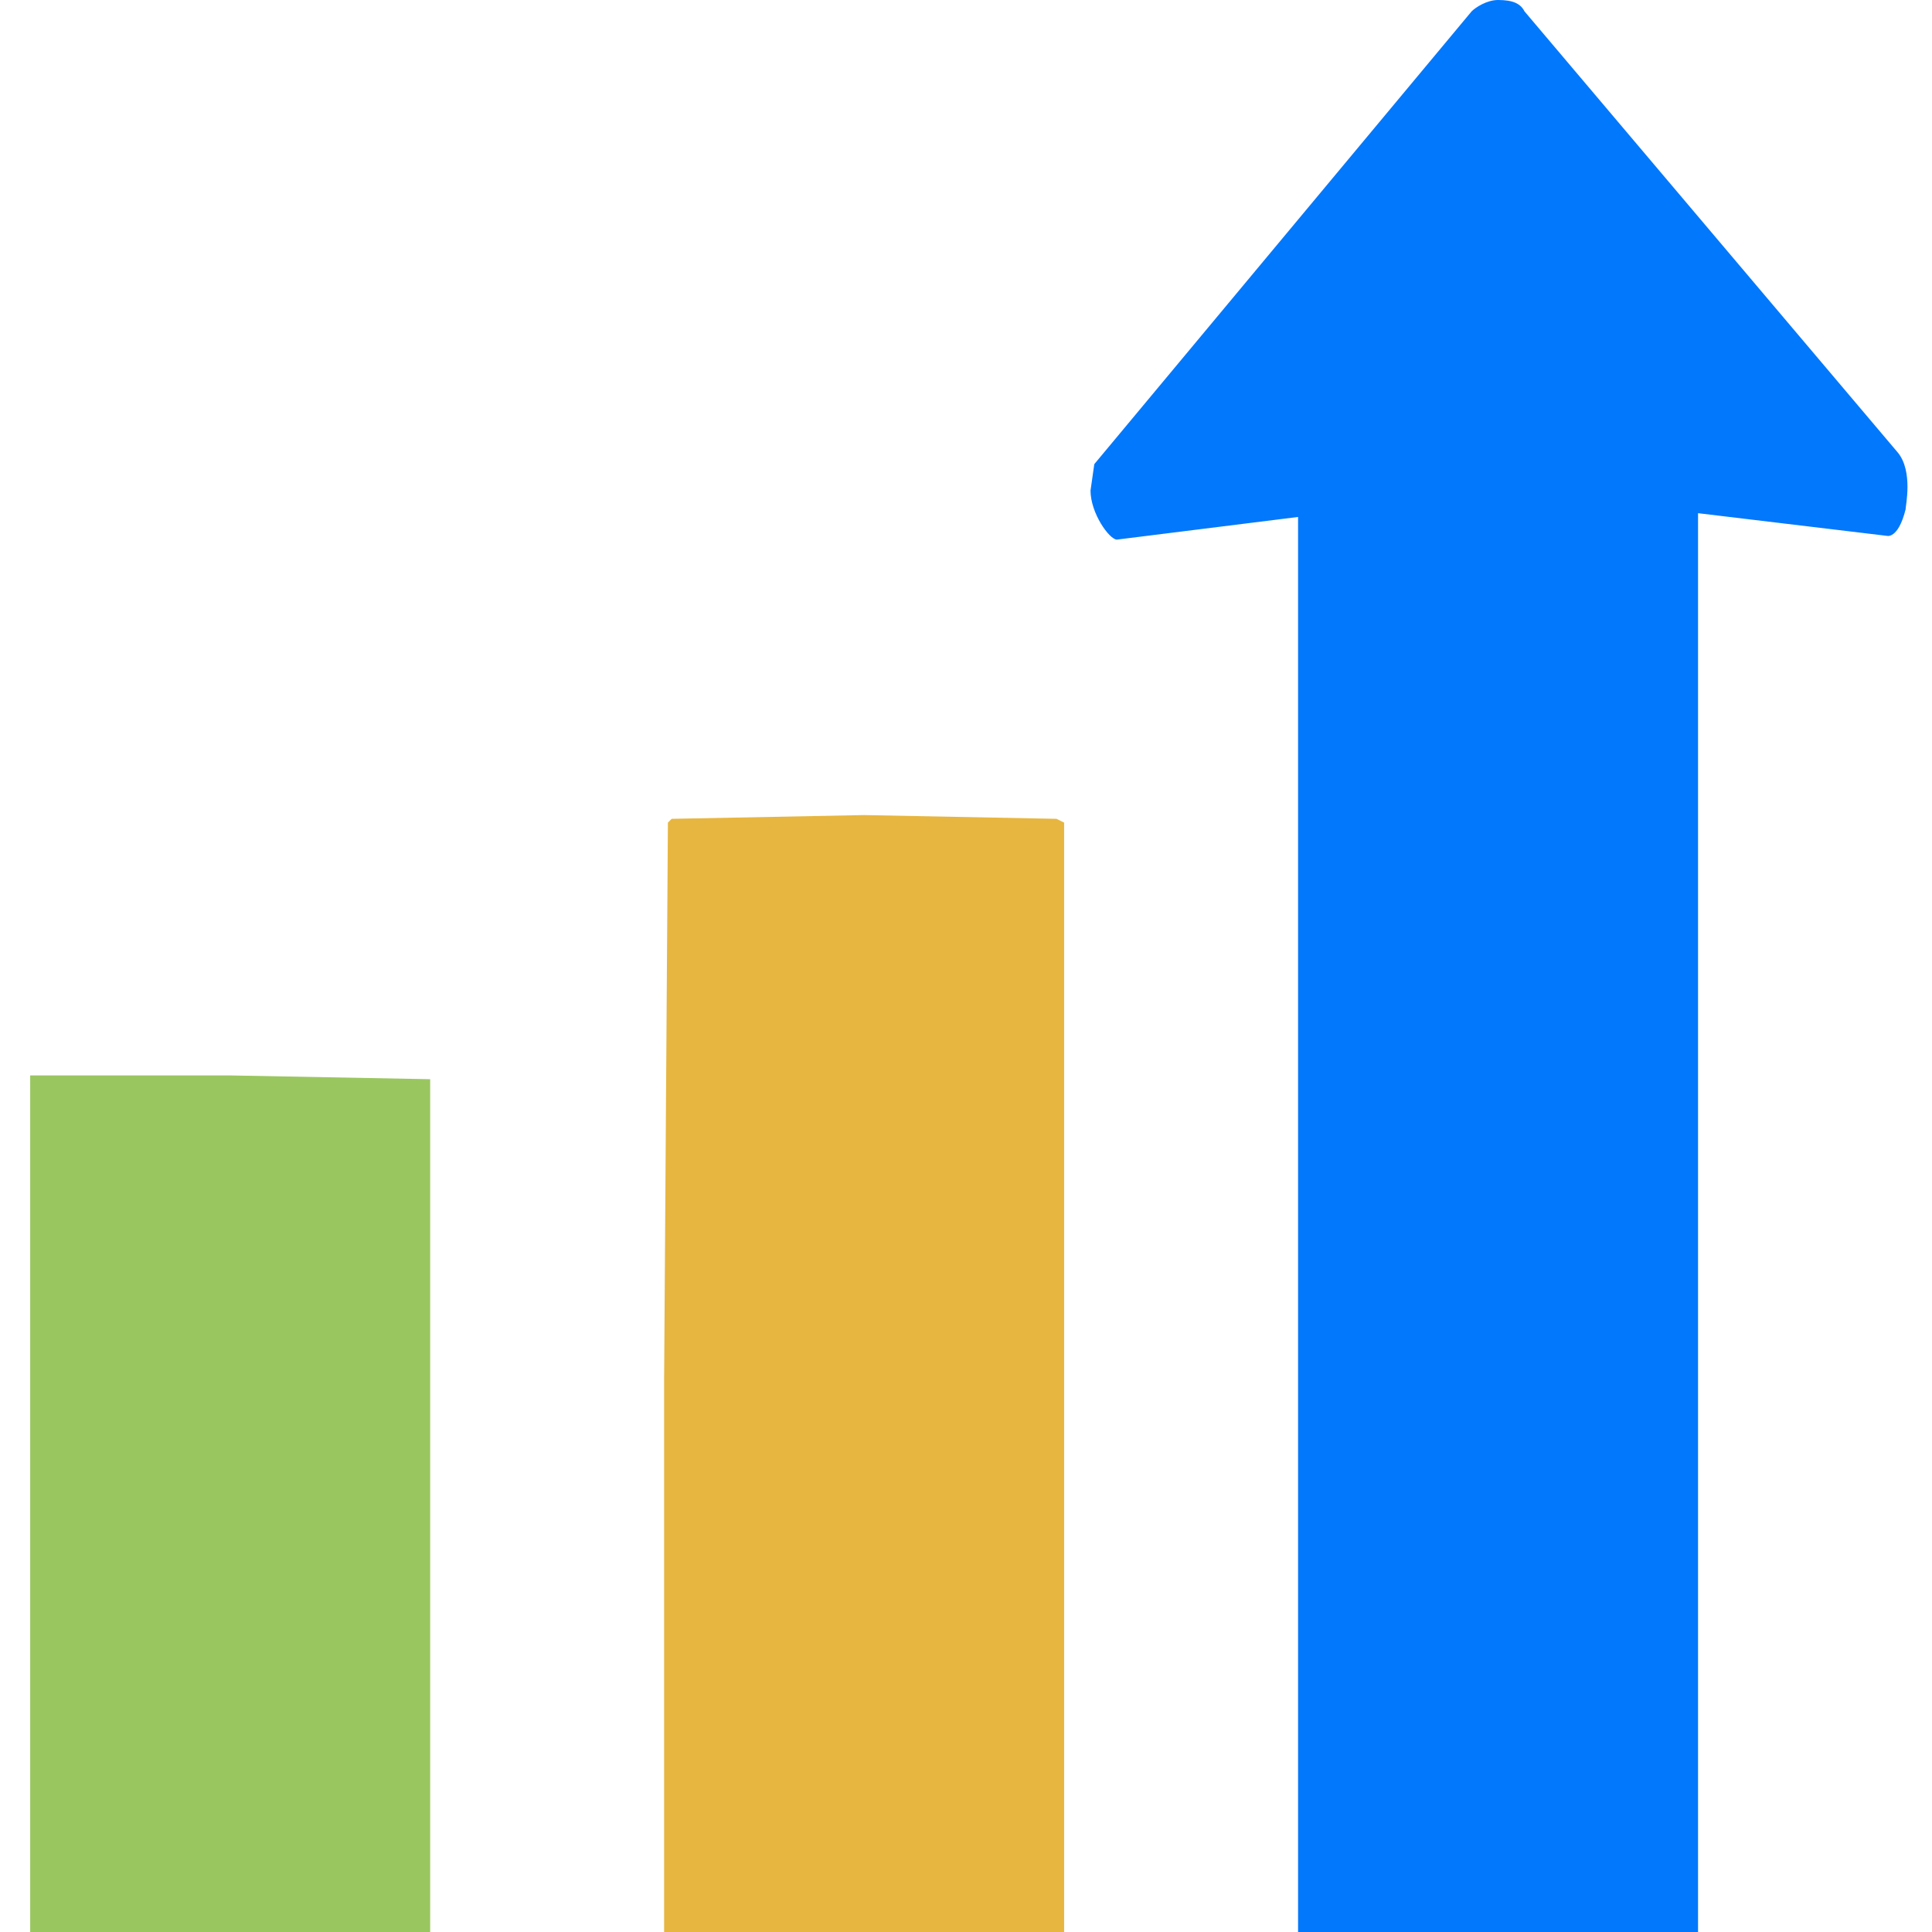
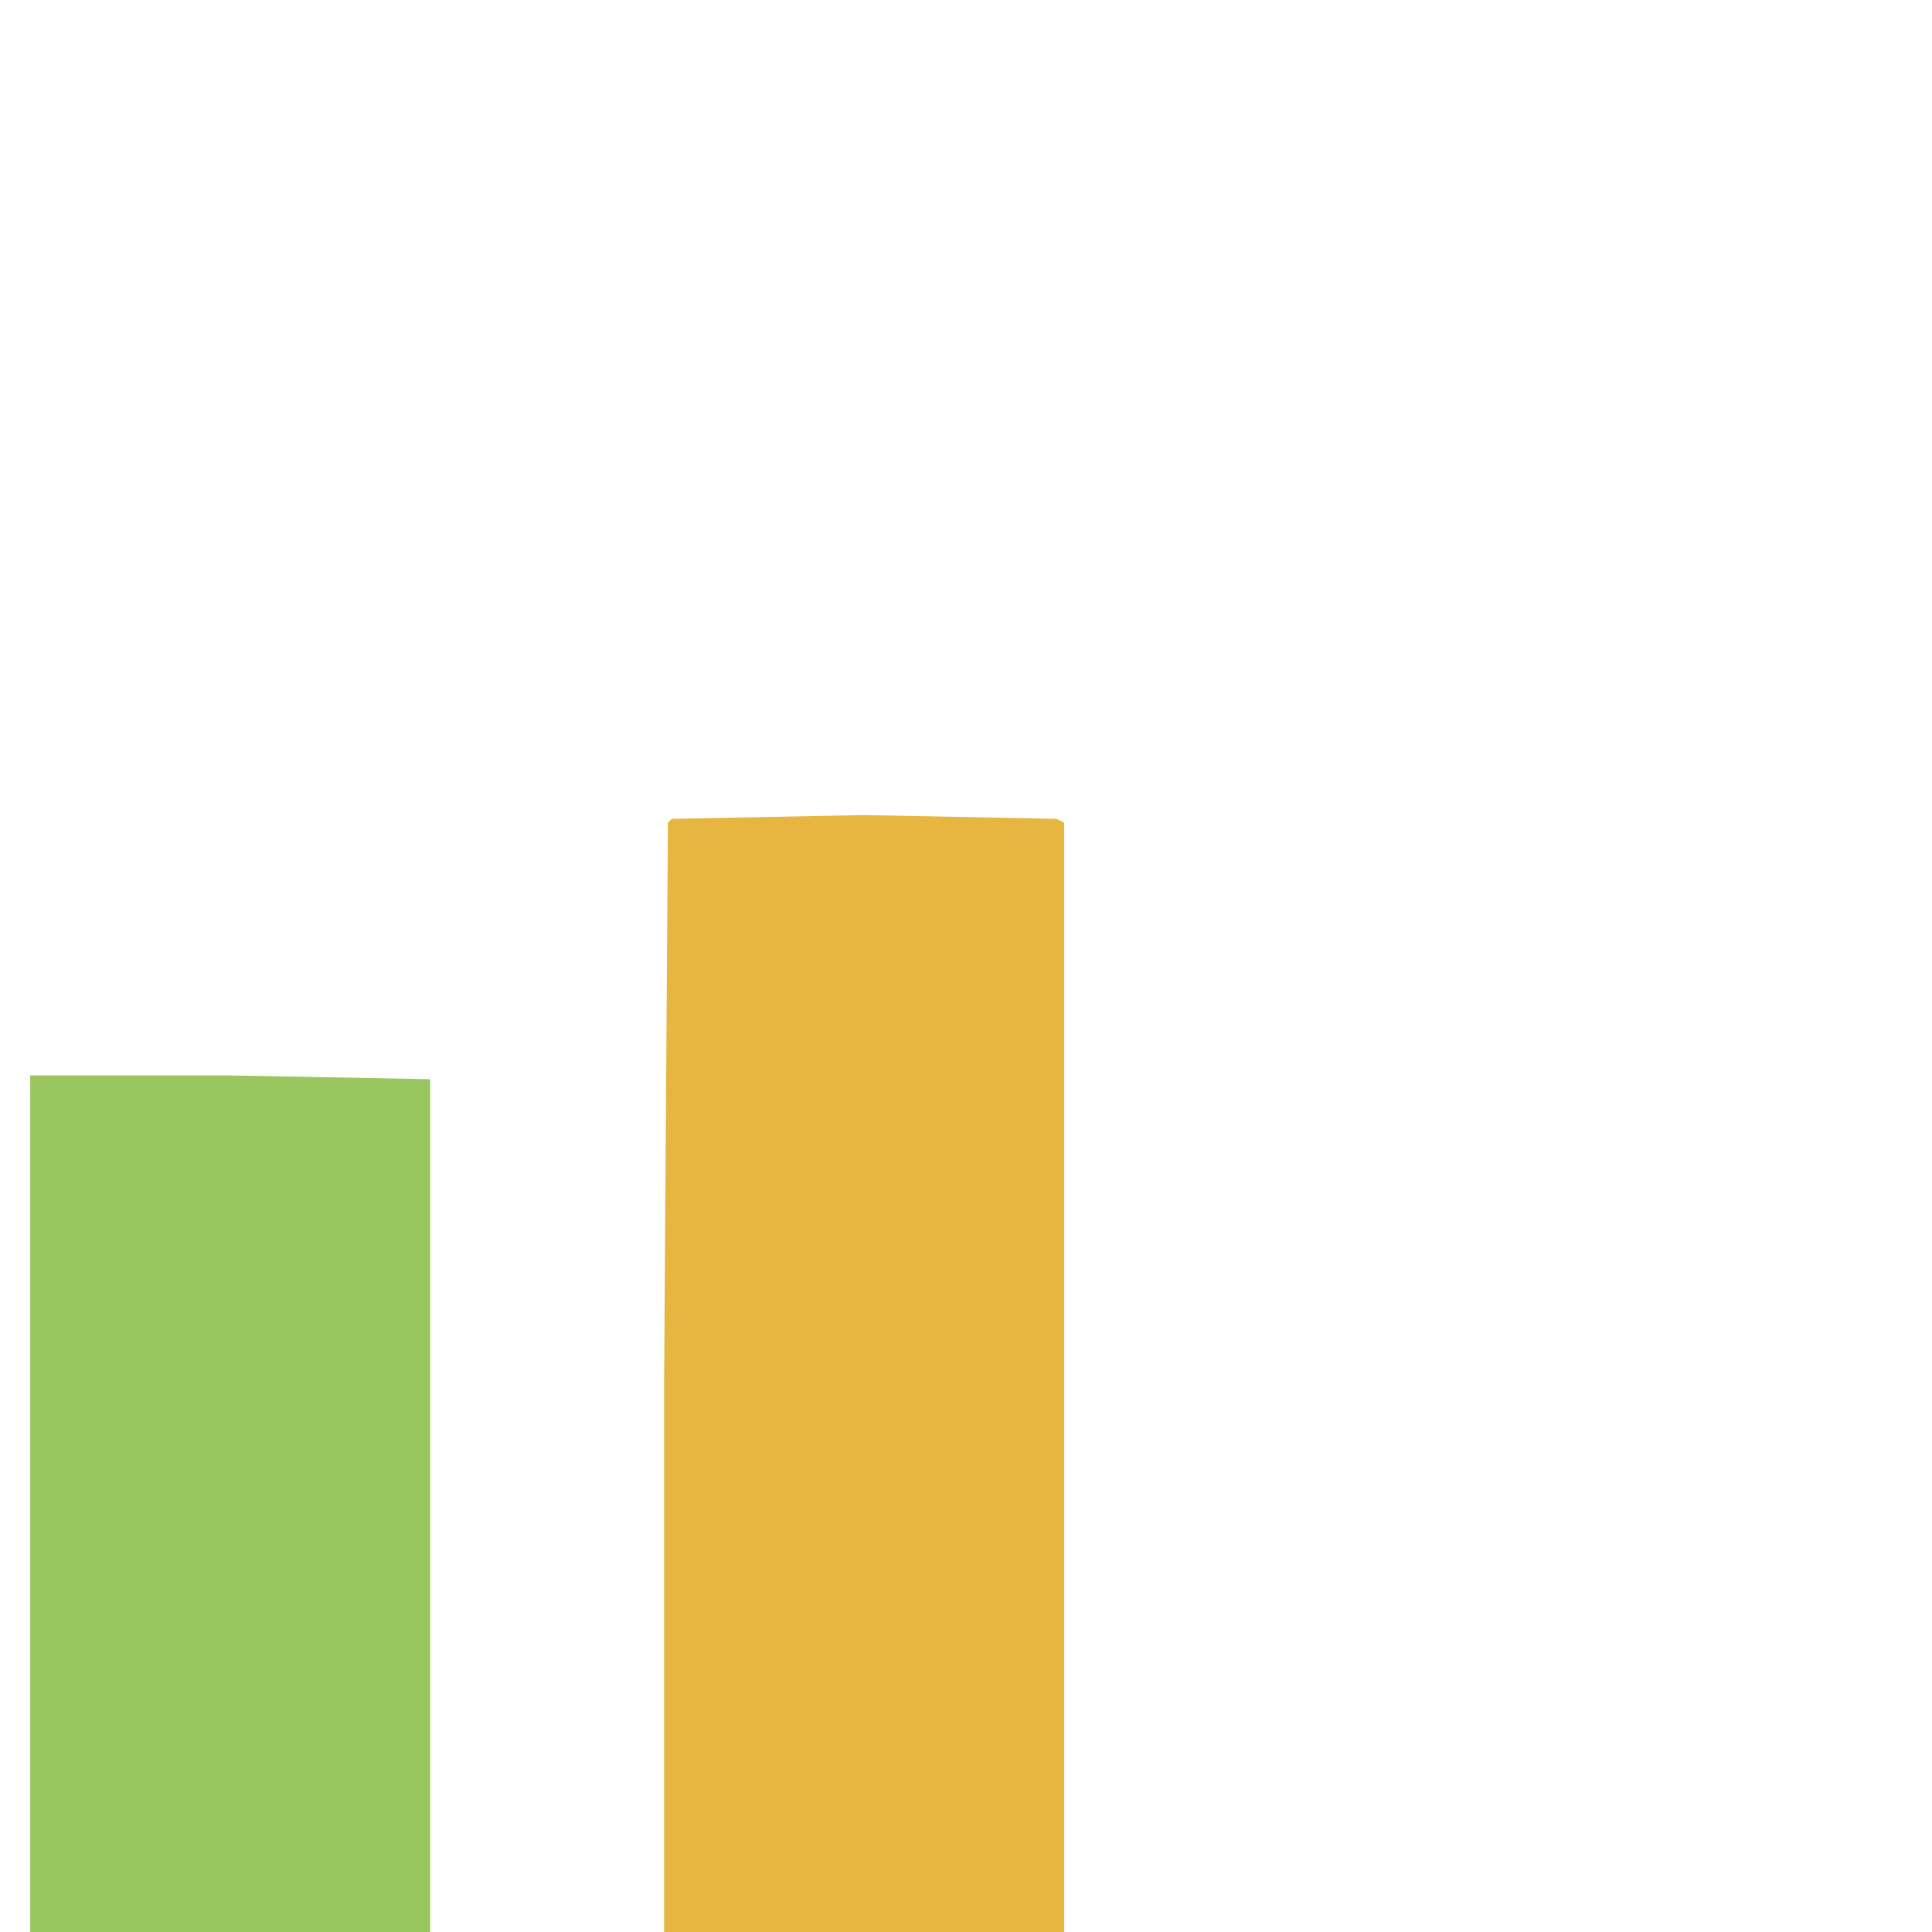
<svg xmlns="http://www.w3.org/2000/svg" width="512px" height="512px" viewBox="0 0 512 512" stroke="none" stroke-linecap="round" stroke-linejoin="round" fill-rule="nonzero">
  <defs />
  <style>
    #arrow3 { fill: #0278fc; }
    #arrow2 { fill: #e7b640; }
    #arrow1 { fill: #9ac660; }
    @media (prefers-color-scheme: dark) {
      #arrow3 { fill: white; }
      #arrow2 { fill: white; }
      #arrow1 { fill: white; }
    }
  </style>
-   <path id="arrow3" d="M344 512V137l-48 6c-2 0-7-7-7-13l1-7L390 3c1-1 4-3 7-3 4 0 6 1 7 3l99 117c4 5 2 14 2 15-2 8-5 7-5 7l-50-6v376H344Z" />
-   <path id="arrow2" d="m176 365 1-147 1-1 51-1 51 1 2 1v294H176V365Z" />
+   <path id="arrow2" d="m176 365 1-147 1-1 51-1 51 1 2 1v294H176V365" />
  <path id="arrow1" d="M8 399V285h53l53 1v226H8V399Z" />
</svg>